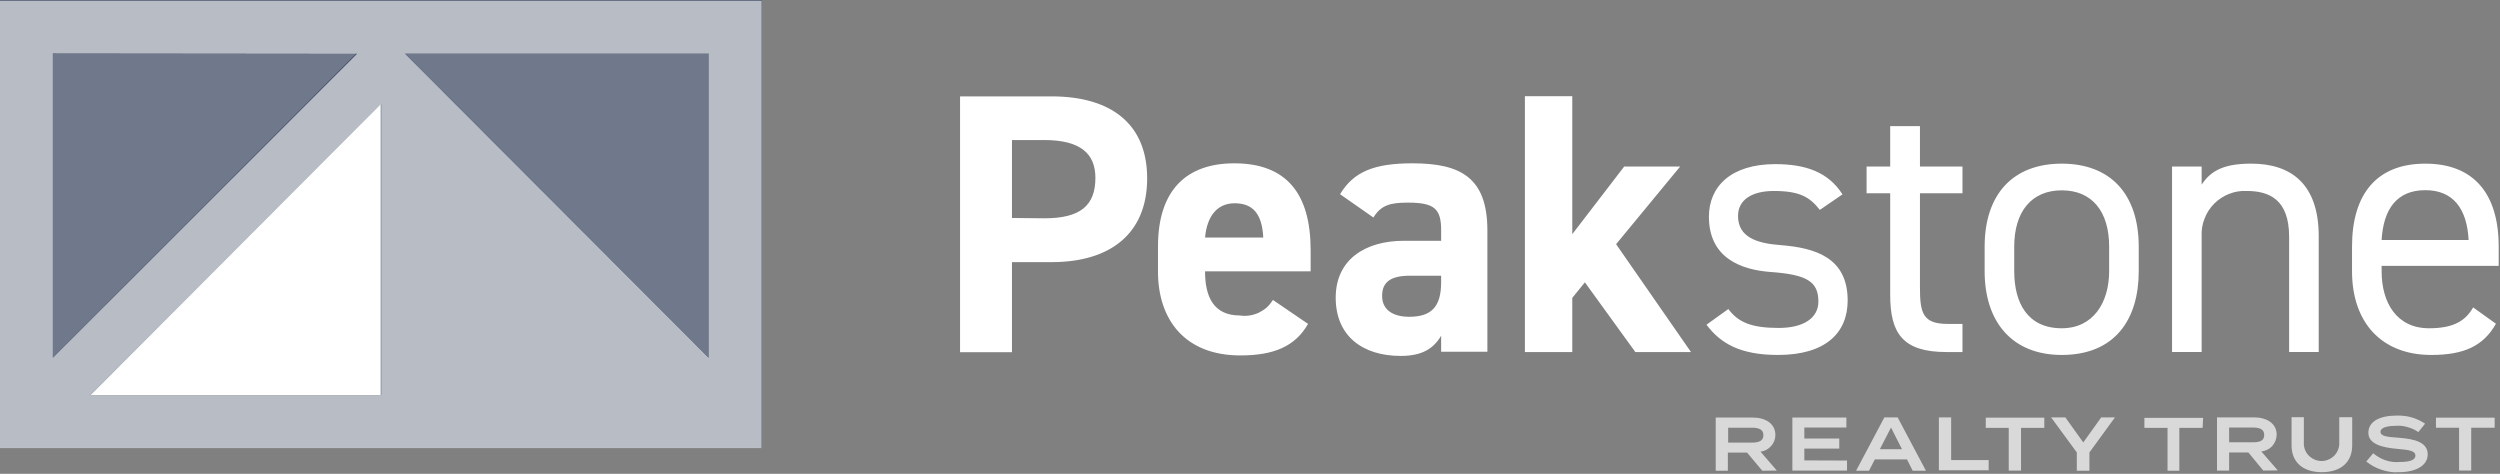
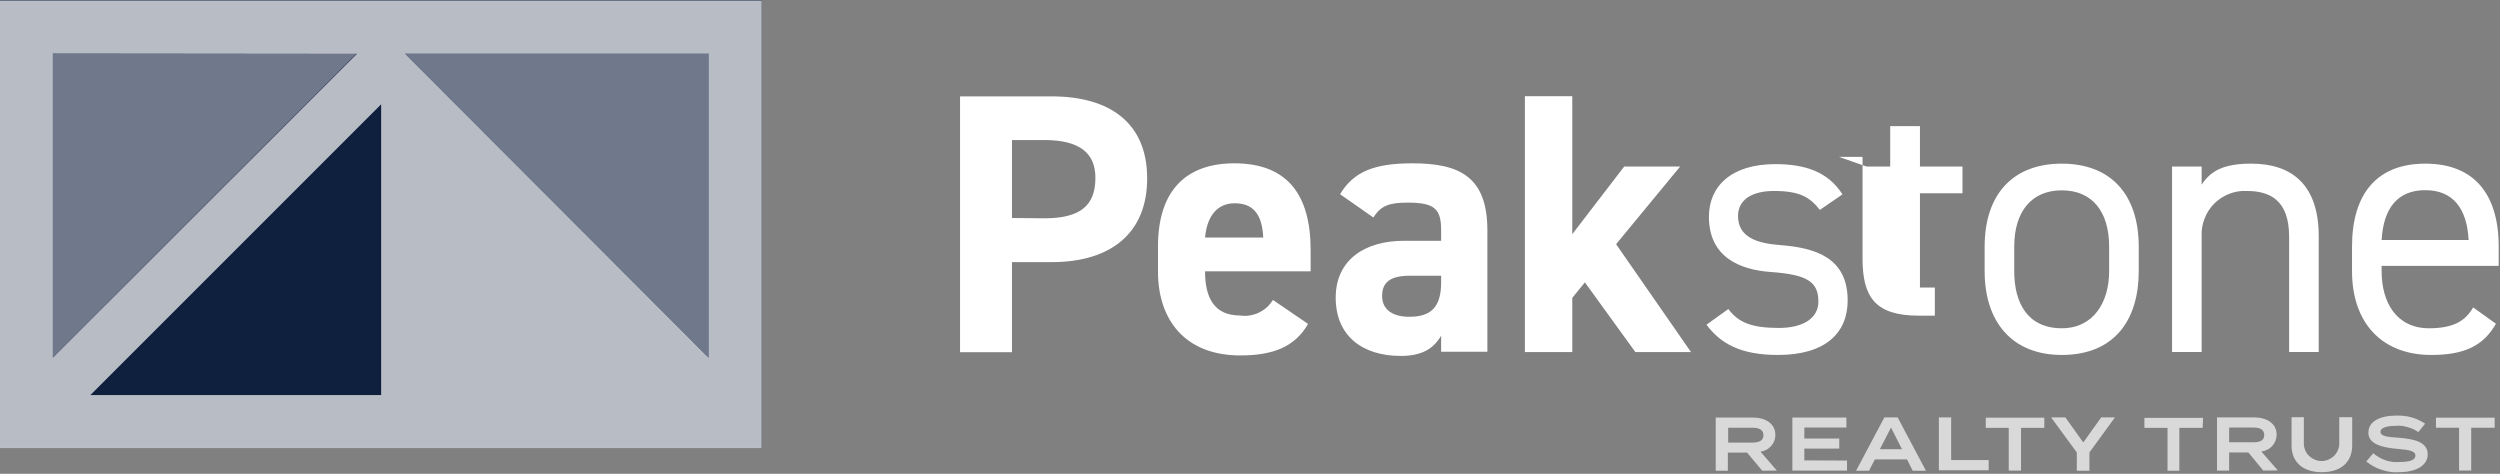
<svg xmlns="http://www.w3.org/2000/svg" version="1.2" viewBox="0 0 1546 293" width="1546" height="293">
  <rect x="0" y="0" width="1546" height="293" fill="#808080" stroke="none" />
  <title>logo (1)-svg</title>
  <style>
		.s0 { fill: #0f1f3e } 
		.s1 { fill: #ffffff } 
		.s2 { opacity: .7;fill: #ffffff } 
		.s3 { opacity: .4;fill: #ffffff } 
	</style>
  <path id="Shape 1" class="s0" d="m0 0h471v277h-471z" />
-   <path id="Layer" fill-rule="evenodd" class="s1" d="m625.8 162.1v55.7h-32.1v-158.2h56.6c36.4 0 59.1 16.7 59.1 50.7 0 33.9-22.4 51.8-59.1 51.8zm20-27.1c22.2 0 31.6-7.8 31.6-25 0-15.1-9.4-23.4-31.6-23.4h-20v48.2zm163.1 65.3c-8 14-21.3 19.5-41.9 19.5-34.3 0-50.9-22.2-50.9-51.8v-15.6c0-34.6 17.4-51.4 47.2-51.4 32.3 0 47.2 18.8 47.2 53.7v13.1h-65.3c0 15.8 5.3 27.3 21.6 27.3 1.9 0.3 3.9 0.3 5.9 0 2-0.3 3.9-0.9 5.7-1.7 1.8-0.9 3.5-2 5-3.3 1.4-1.3 2.7-2.9 3.8-4.6zm-63.7-53.4h36c-0.7-15-6.7-21.2-17.7-21.2-10.9 0-17.1 8.1-18.3 21.2zm123 2h23v-6.6c0-12.9-3.9-17-20.4-17-11.3 0-16.7 1.6-21.5 9.2l-20.6-14.4c8.4-14 21.2-19.1 44.8-19.1 29.6 0 46.3 8.7 46.3 41.5v75h-28.6v-9.9c-4.6 7.8-11.5 12.5-25 12.5-23.8 0-40.2-12.5-40.2-36 0-23.5 18.1-35.2 42.2-35.2zm23 21.6h-19.2c-12 0-17.3 3.9-17.3 12.5 0 8.6 6.7 12.9 16.8 12.9 13.3 0 19.7-5.8 19.7-21.3zm147.8-67.5l-39.6 48 46.3 66.7h-34.4l-31.2-43.1-7.8 9.6v33.5h-29.3v-158.2h29.3v85.3l32.1-41.8zm86.4 26.8c-6.3-8-12.5-11.7-28.5-11.7-13.4 0-22.1 5.4-22.1 15.4 0 13.1 11.4 17 26.5 18.1 21.6 1.7 41.3 7.9 41.3 34.2 0 20-13.6 33.7-43.1 33.7-23.3 0-35.5-7.1-44.2-18.7l13.5-9.7c6.2 8.3 14.4 11.7 31.2 11.7 15.4 0 24.5-6.2 24.5-16.3 0-12.5-7.3-16.7-29.5-18.3-19.2-1.4-38.2-9.2-38.2-34.2 0-18.7 13.7-32.5 41-32.5 18.7 0 32.7 4.8 41.6 18.7zm28.9-26.8h14.6v-25h18.4v25h26.3v16.5h-26.3v58.3c0 15.8 1.8 22.5 17.1 22.5h9.2v17.4h-9.9c-27 0-34.8-11.5-34.8-35.3v-62.9h-14.6zm168.3 64.7c0 29.8-14.7 51.8-47.6 51.8-30.5 0-47.7-20.2-47.7-51.8v-15.1c0-32.6 17.6-51.4 47.7-51.4 30 0 47.6 18.7 47.6 51.4zm-18.3 0v-15.2c0-21.8-10.6-34.8-29.3-34.8-18.8 0-29.4 13.3-29.4 34.8v15.2c0 19.7 8.3 35.3 29.4 35.3 19.4 0 29.3-15.8 29.3-35.3zm38.9-64.7h18.3v11.2c5.7-8.7 13.8-13 30.7-13 24.5 0 41.7 12.5 41.7 44.9v71.6h-18.3v-71.3c0-23.2-12.5-28.3-26.2-28.3-3.7-0.2-7.4 0.4-10.9 1.8-3.4 1.3-6.6 3.4-9.2 6-2.6 2.6-4.7 5.8-6 9.3-1.4 3.5-2 7.2-1.8 10.9v71.6h-18.3zm200.3 97.2c-7.9 14-20.1 19.3-40 19.3-30.7 0-49-20-49-51.8v-15.2c0-32.5 15.3-51.3 45.3-51.3 30.1 0 45.4 18.7 45.4 51.3v11.9h-72.4v3.3c0 19.6 9.4 35.3 29.3 35.3 14.9 0 22.5-4.4 27.3-12.9zm-70.7-51.8h53.8c-1-19.3-9.5-30.8-26.8-30.8-17.4 0-25.9 11.5-27 30.8z" />
+   <path id="Layer" fill-rule="evenodd" class="s1" d="m625.8 162.1v55.7h-32.1v-158.2h56.6c36.4 0 59.1 16.7 59.1 50.7 0 33.9-22.4 51.8-59.1 51.8zm20-27.1c22.2 0 31.6-7.8 31.6-25 0-15.1-9.4-23.4-31.6-23.4h-20v48.2zm163.1 65.3c-8 14-21.3 19.5-41.9 19.5-34.3 0-50.9-22.2-50.9-51.8v-15.6c0-34.6 17.4-51.4 47.2-51.4 32.3 0 47.2 18.8 47.2 53.7v13.1h-65.3c0 15.8 5.3 27.3 21.6 27.3 1.9 0.3 3.9 0.3 5.9 0 2-0.3 3.9-0.9 5.7-1.7 1.8-0.9 3.5-2 5-3.3 1.4-1.3 2.7-2.9 3.8-4.6zm-63.7-53.4h36c-0.7-15-6.7-21.2-17.7-21.2-10.9 0-17.1 8.1-18.3 21.2zm123 2h23v-6.6c0-12.9-3.9-17-20.4-17-11.3 0-16.7 1.6-21.5 9.2l-20.6-14.4c8.4-14 21.2-19.1 44.8-19.1 29.6 0 46.3 8.7 46.3 41.5v75h-28.6v-9.9c-4.6 7.8-11.5 12.5-25 12.5-23.8 0-40.2-12.5-40.2-36 0-23.5 18.1-35.2 42.2-35.2zm23 21.6h-19.2c-12 0-17.3 3.9-17.3 12.5 0 8.6 6.7 12.9 16.8 12.9 13.3 0 19.7-5.8 19.7-21.3zm147.8-67.5l-39.6 48 46.3 66.7h-34.4l-31.2-43.1-7.8 9.6v33.5h-29.3v-158.2h29.3v85.3l32.1-41.8zm86.4 26.8c-6.3-8-12.5-11.7-28.5-11.7-13.4 0-22.1 5.4-22.1 15.4 0 13.1 11.4 17 26.5 18.1 21.6 1.7 41.3 7.9 41.3 34.2 0 20-13.6 33.7-43.1 33.7-23.3 0-35.5-7.1-44.2-18.7l13.5-9.7c6.2 8.3 14.4 11.7 31.2 11.7 15.4 0 24.5-6.2 24.5-16.3 0-12.5-7.3-16.7-29.5-18.3-19.2-1.4-38.2-9.2-38.2-34.2 0-18.7 13.7-32.5 41-32.5 18.7 0 32.7 4.8 41.6 18.7zm28.9-26.8h14.6v-25h18.4v25h26.3v16.5h-26.3v58.3h9.2v17.4h-9.9c-27 0-34.8-11.5-34.8-35.3v-62.9h-14.6zm168.3 64.7c0 29.8-14.7 51.8-47.6 51.8-30.5 0-47.7-20.2-47.7-51.8v-15.1c0-32.6 17.6-51.4 47.7-51.4 30 0 47.6 18.7 47.6 51.4zm-18.3 0v-15.2c0-21.8-10.6-34.8-29.3-34.8-18.8 0-29.4 13.3-29.4 34.8v15.2c0 19.7 8.3 35.3 29.4 35.3 19.4 0 29.3-15.8 29.3-35.3zm38.9-64.7h18.3v11.2c5.7-8.7 13.8-13 30.7-13 24.5 0 41.7 12.5 41.7 44.9v71.6h-18.3v-71.3c0-23.2-12.5-28.3-26.2-28.3-3.7-0.2-7.4 0.4-10.9 1.8-3.4 1.3-6.6 3.4-9.2 6-2.6 2.6-4.7 5.8-6 9.3-1.4 3.5-2 7.2-1.8 10.9v71.6h-18.3zm200.3 97.2c-7.9 14-20.1 19.3-40 19.3-30.7 0-49-20-49-51.8v-15.2c0-32.5 15.3-51.3 45.3-51.3 30.1 0 45.4 18.7 45.4 51.3v11.9h-72.4v3.3c0 19.6 9.4 35.3 29.3 35.3 14.9 0 22.5-4.4 27.3-12.9zm-70.7-51.8h53.8c-1-19.3-9.5-30.8-26.8-30.8-17.4 0-25.9 11.5-27 30.8z" />
  <g id="Layer" style="opacity: .7">
    <path id="Layer" fill-rule="evenodd" class="s1" d="m1089.8 291.1l-9.4-11.2h-11.9v11.2h-7.5v-32.9h22.7c8.1 0 14.2 3.7 14.2 10.9q0 1.9-0.7 3.6-0.7 1.8-2 3.2-1.3 1.4-2.9 2.3-1.7 0.9-3.6 1.1l10.1 11.7zm-6.2-17.4c3.9 0 6.9-1 6.9-4.6 0-3.6-3-4.6-6.9-4.6h-14.9v9.2zm58.6 11.1v6.2h-33.8v-32.8h33.4v6.2h-26v6.8h21.6v6.2h-21.6v7.3zm37.1-0.7h-19.9l-3.6 7h-8l17.5-33h8.2l17.5 33h-8.2zm-3.1-6.3l-6.8-13.4-6.9 13.4zm53.6 6.7v6.3h-30.8v-32.7h7.6v26.4zm34.4-19.9h-14.4v26.4h-7.6v-26.4h-14.2v-6.3h36.2zm13-6.5l11.1 15.5 11.1-15.5h8.5l-15.8 21.7v11.3h-7.8v-11.3l-15.9-21.7zm84.9 6.5h-14.4v26.5h-7.3v-26.5h-14.3v-6.2h36.3zm37.5 26.4l-9.2-11.2h-11.9v11.2h-7.5v-32.9h22.7c8.1 0 14.2 3.7 14.2 10.8q-0.1 2-0.8 3.8-0.7 1.7-2 3.2-1.3 1.4-3 2.2-1.8 0.9-3.7 1.1l10.2 11.7zm-6.2-17.5c3.9 0 6.8-0.9 6.8-4.5 0-3.6-2.9-4.6-6.8-4.6h-14.9v9.1zm61.2-15.5v17.5c0 9.9-6.6 16.5-18.8 16.5-12.1 0-18.7-6.6-18.7-16.5v-17.5h7.6v16.9c0.2 2.8 1.4 5.4 3.5 7.3 2 1.8 4.7 2.9 7.4 2.9 2.8 0 5.5-1.1 7.5-2.9 2-1.9 3.3-4.5 3.5-7.3v-16.9zm46.7 23c0 6.3-6.3 11-17.9 11q-2.7 0.2-5.4-0.2-2.7-0.4-5.3-1.3-2.5-0.8-4.9-2.1-2.4-1.3-4.5-3l4.3-5.1q1.7 1.4 3.6 2.5 1.8 1.1 3.9 1.8 2 0.7 4.2 1 2.1 0.3 4.3 0.1c6.7 0 10.1-1.2 10.1-4 0-2.7-3.4-3.5-11-4.1-9.4-0.8-18.1-2.9-18.1-10 0-7.1 7.3-10.6 17.4-10.6q2.4-0.1 4.7 0.2 2.3 0.2 4.6 0.9 2.2 0.6 4.3 1.6 2.1 1 4.1 2.3l-4.2 5.2q-1.4-1-3.1-1.8-1.6-0.7-3.3-1.2-1.7-0.5-3.5-0.8-1.8-0.2-3.6-0.1c-4.4 0-9.9 0.7-9.9 3.7 0 3 4.8 3.2 11.3 3.7 10.4 0.8 17.9 3 17.9 10.3zm41.4-16.5h-14.5v26.5h-7.5v-26.5h-14.3v-6.2h36.3z" />
  </g>
  <path id="Layer" fill-rule="evenodd" class="s2" d="m0 0.3h471v276.8h-471zm438.2 32.8h-187.8l187.8 188.1zm-382.3 211.2h179.8v-179.8zm-23.2-211.3v188.2l188.1-188z" />
  <path id="Layer" class="s3" d="m250.4 33l187.8 188.1v-188.1h-187.8z" />
  <path id="Layer" class="s3" d="m220.6 33h-187.9v188.1l187.9-188.1z" />
-   <path id="Layer" class="s1" d="m235.5 64.4l-179.6 179.9h179.6v-179.9z" />
</svg>